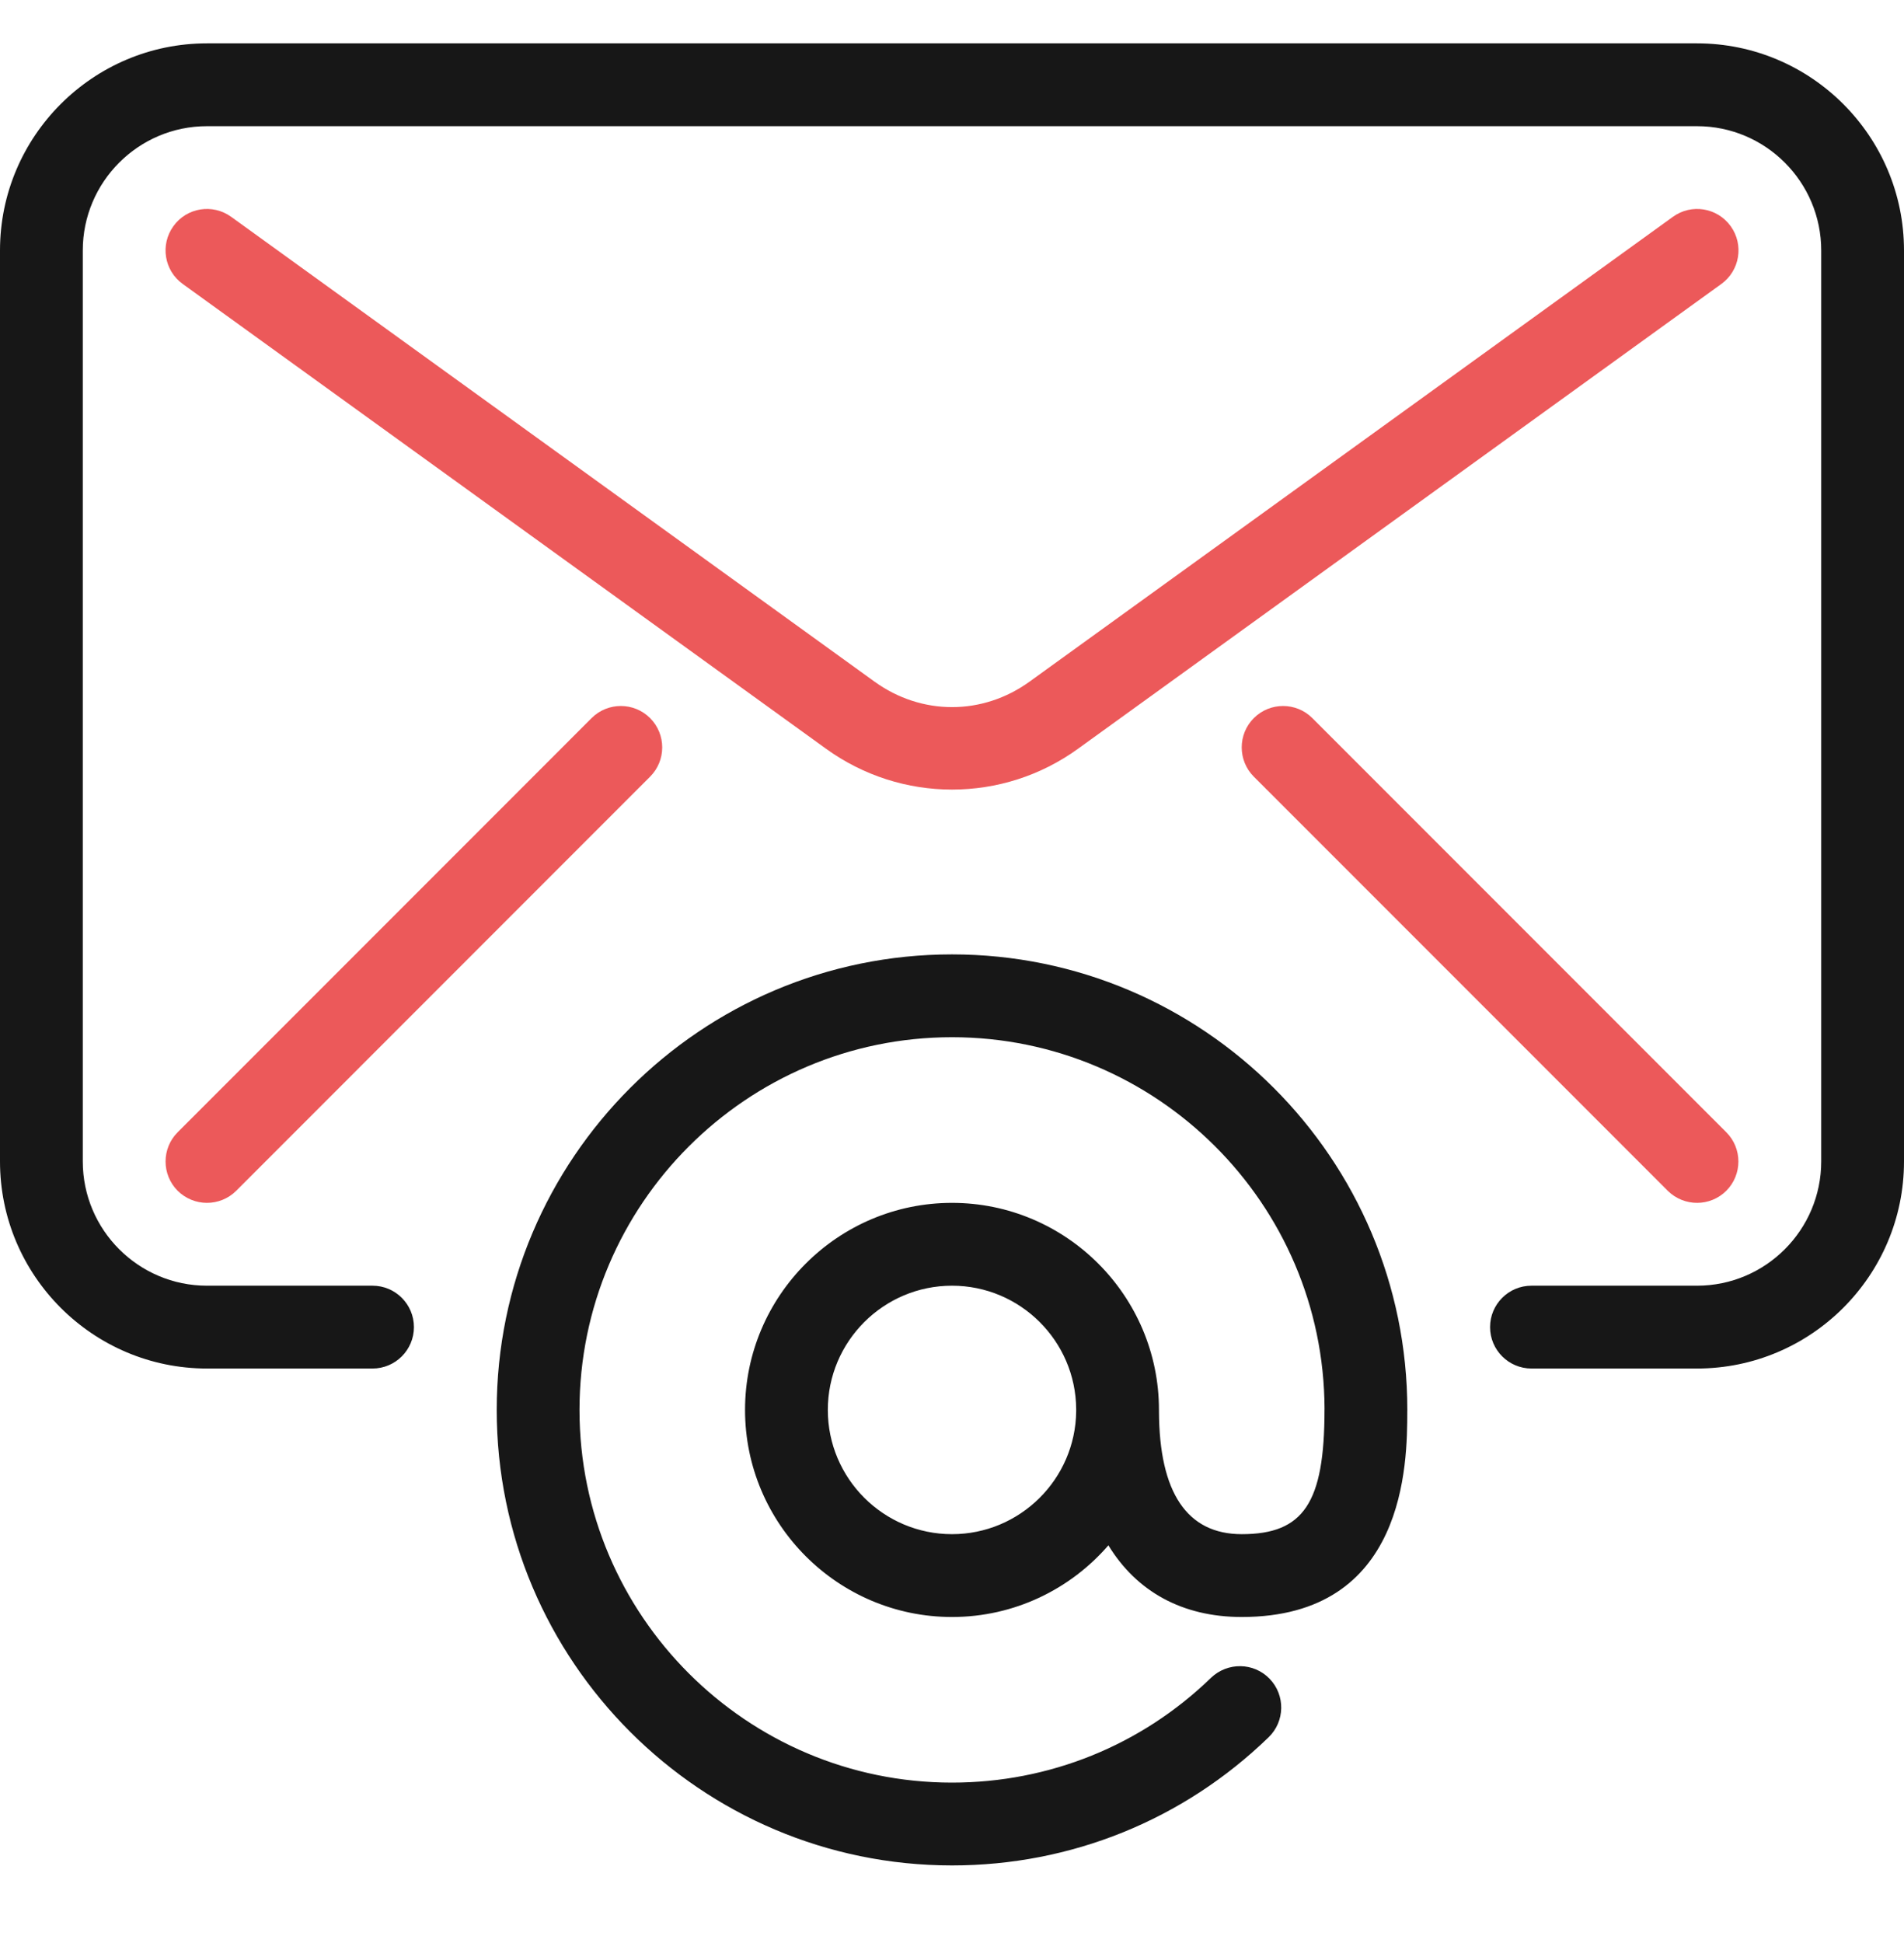
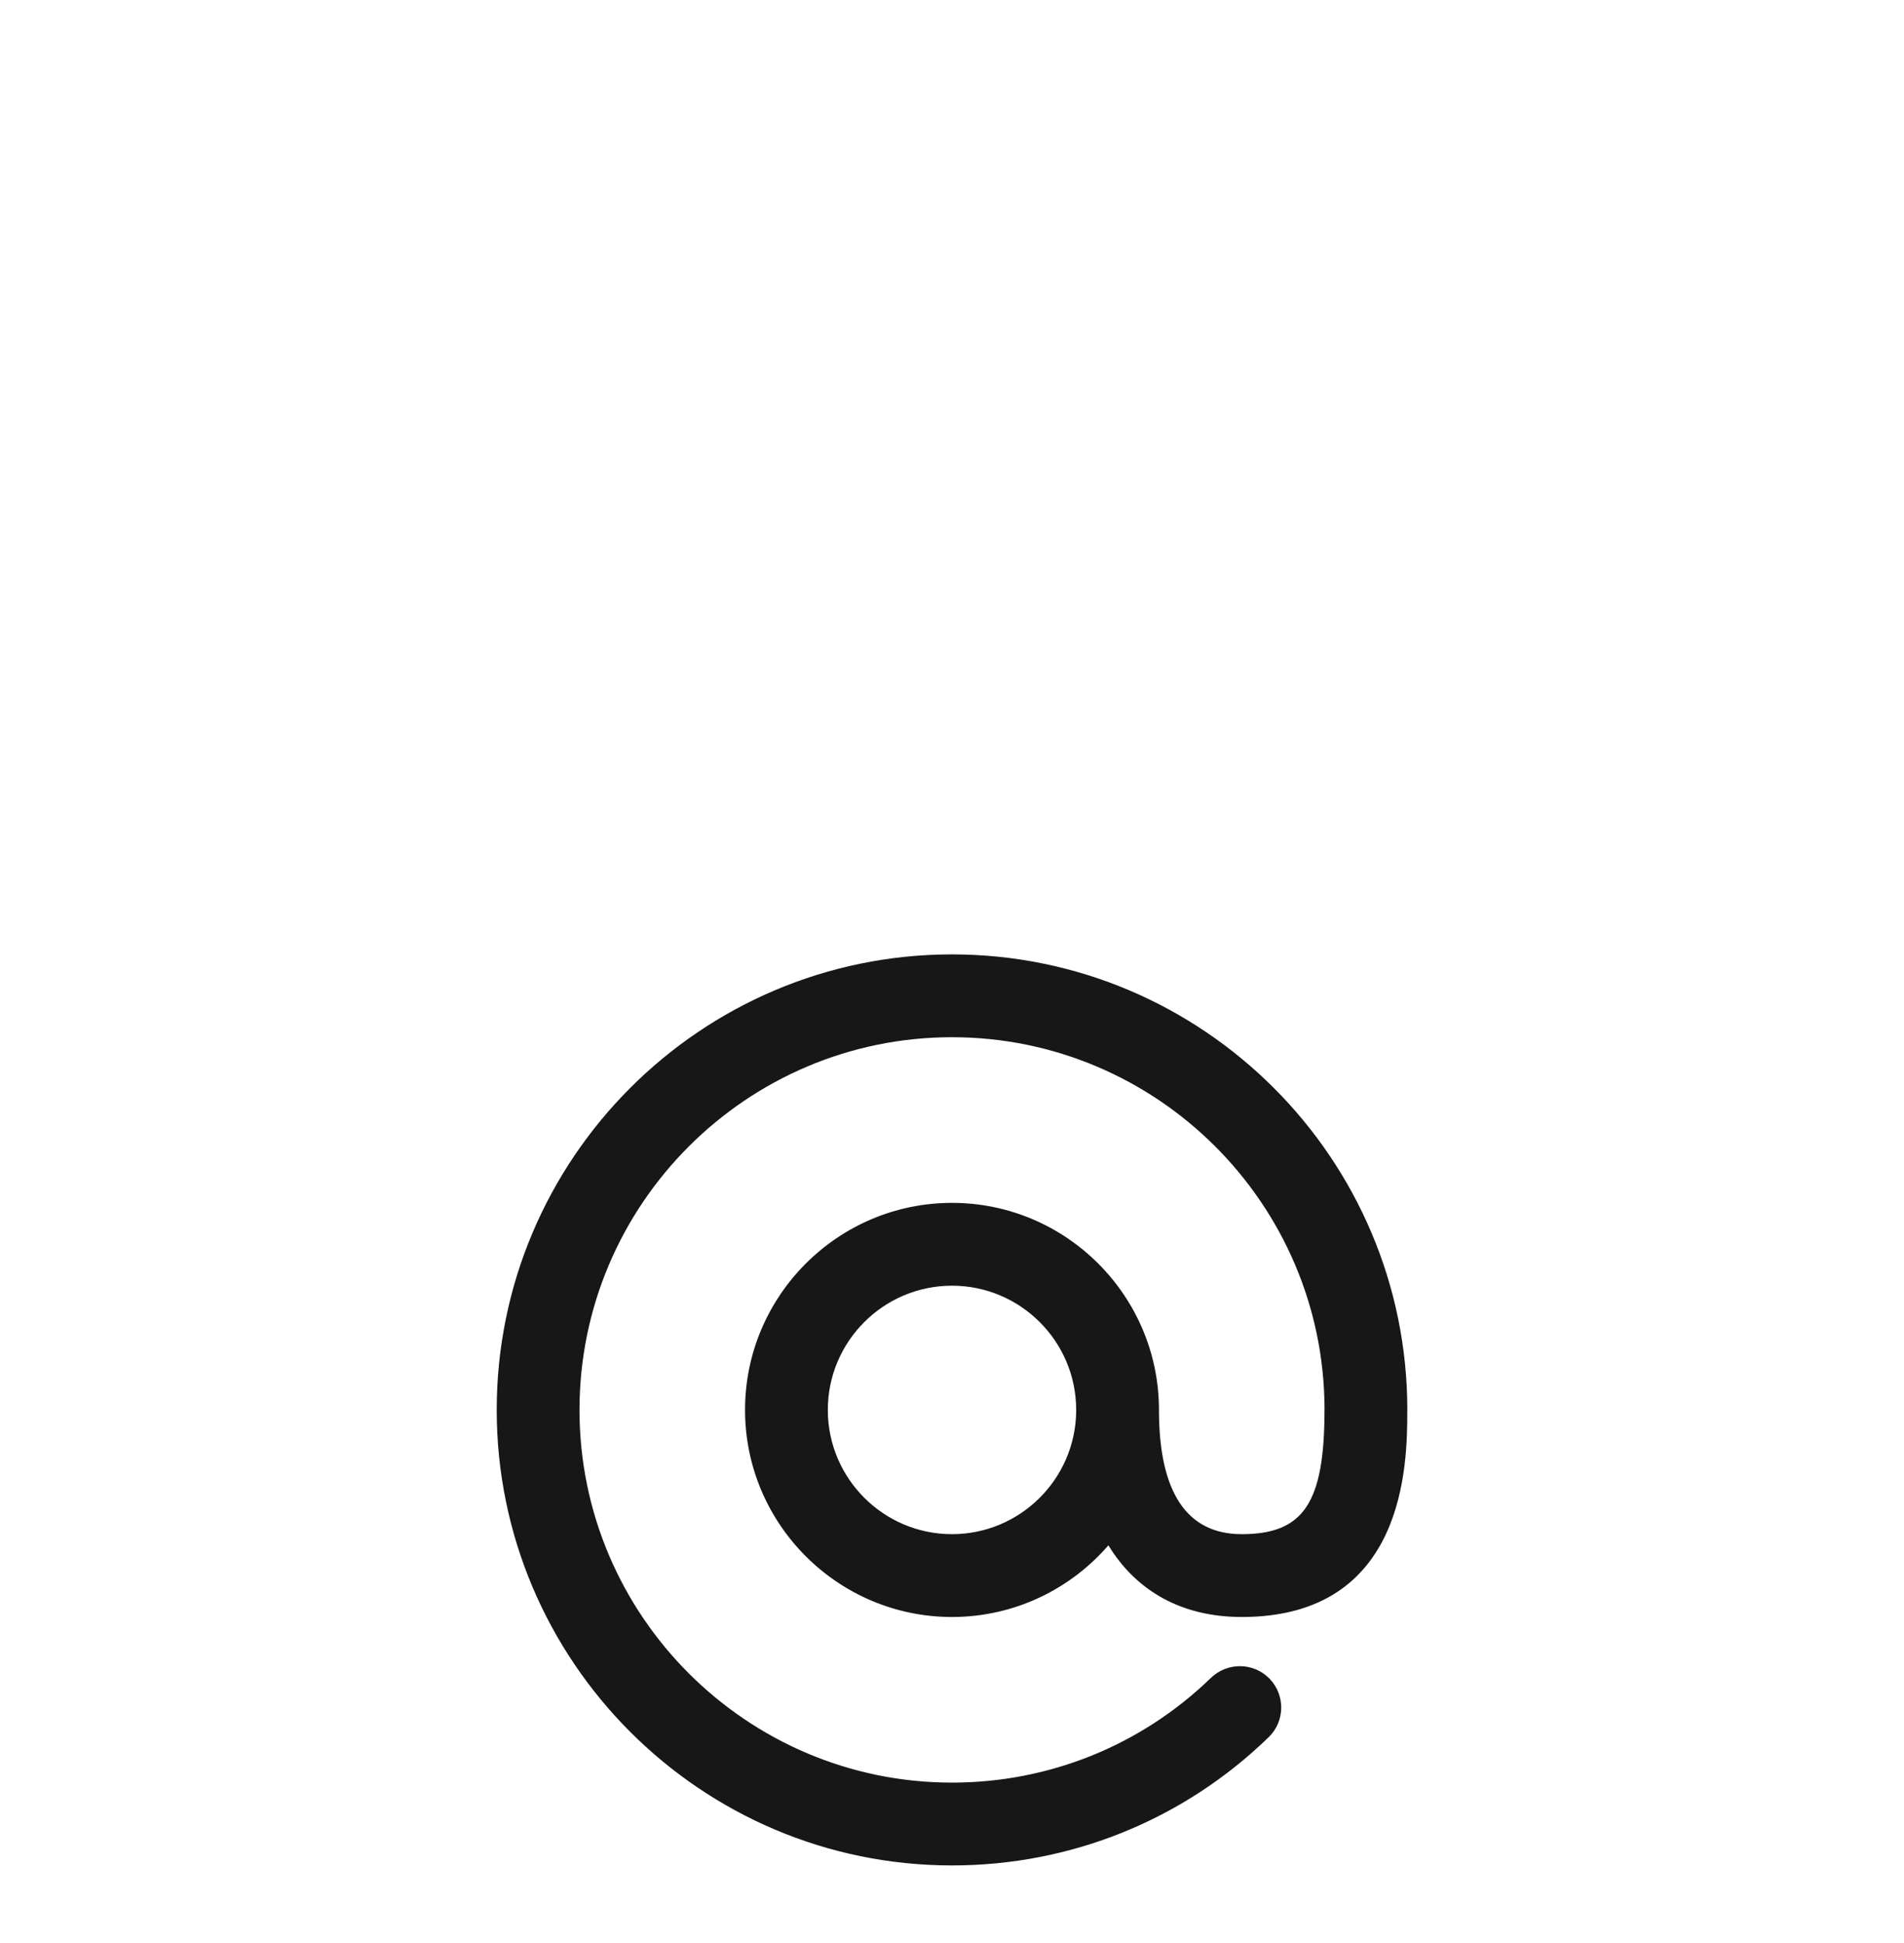
<svg xmlns="http://www.w3.org/2000/svg" width="50" height="51" viewBox="0 0 50 51" fill="none">
-   <path d="M44.565 1.138H5.435C2.439 1.138 0 3.577 0 6.573V30.486C0 33.482 2.439 35.921 5.435 35.921H9.783C10.383 35.921 10.87 35.434 10.87 34.834C10.87 34.234 10.383 33.747 9.783 33.747H5.435C3.637 33.747 2.174 32.284 2.174 30.486V6.573C2.174 4.775 3.637 3.312 5.435 3.312H44.565C46.363 3.312 47.826 4.775 47.826 6.573V30.486C47.826 32.284 46.363 33.747 44.565 33.747H40.217C39.617 33.747 39.13 34.234 39.13 34.834C39.13 35.434 39.617 35.921 40.217 35.921H44.565C47.561 35.921 50 33.482 50 30.486V6.573C50 3.577 47.561 1.138 44.565 1.138Z" fill="#171717" />
-   <path fill-rule="evenodd" clip-rule="evenodd" d="M45.448 5.936C45.096 5.449 44.417 5.338 43.93 5.692L27.039 17.89C25.802 18.784 24.2 18.784 22.963 17.89L6.072 5.692C5.583 5.338 4.904 5.449 4.554 5.936C4.202 6.423 4.311 7.103 4.798 7.453L21.689 19.651C22.678 20.366 23.839 20.725 25 20.725C26.161 20.725 27.322 20.369 28.313 19.651L45.204 7.453C45.689 7.103 45.8 6.423 45.448 5.936ZM17.072 18.849C16.648 18.425 15.959 18.425 15.535 18.849L4.666 29.719C4.242 30.142 4.242 30.832 4.666 31.256C4.879 31.466 5.157 31.573 5.435 31.573C5.713 31.573 5.992 31.466 6.203 31.256L17.072 20.386C17.496 19.962 17.496 19.273 17.072 18.849ZM34.463 18.849L45.333 29.719C45.757 30.142 45.757 30.832 45.333 31.256C45.122 31.466 44.844 31.573 44.566 31.573C44.287 31.573 44.009 31.466 43.796 31.256L32.926 20.386C32.502 19.962 32.502 19.273 32.926 18.849C33.35 18.425 34.039 18.425 34.463 18.849Z" fill="#EC595A" />
  <path fill-rule="evenodd" clip-rule="evenodd" d="M25 25.051C18.407 25.051 13.044 30.414 13.044 37.008C13.044 43.601 18.407 48.964 25 48.964C28.122 48.964 31.074 47.771 33.313 45.601C33.746 45.184 33.757 44.495 33.34 44.064C32.922 43.632 32.235 43.625 31.803 44.038C29.97 45.814 27.553 46.79 25 46.79C19.607 46.79 15.218 42.401 15.218 37.008C15.218 31.614 19.607 27.225 25 27.225C30.383 27.225 34.765 31.596 34.783 36.975C34.783 36.986 34.782 36.997 34.782 37.008C34.782 39.447 34.235 40.269 32.609 40.269C31.174 40.269 30.443 39.183 30.435 37.045C30.435 37.033 30.435 37.02 30.435 37.008C30.435 34.012 27.996 31.573 25 31.573C22.005 31.573 19.565 34.012 19.565 37.008C19.565 40.003 22.005 42.443 25 42.443C26.638 42.443 28.11 41.713 29.107 40.562C29.847 41.774 31.048 42.443 32.609 42.443C36.92 42.443 36.956 38.42 36.956 37.042C36.957 37.031 36.957 37.019 36.957 37.008C36.957 30.414 31.594 25.051 25 25.051ZM28.261 36.985C28.261 36.993 28.261 37 28.261 37.008C28.261 37.021 28.261 37.034 28.261 37.047C28.24 38.827 26.785 40.269 25 40.269C23.202 40.269 21.739 38.806 21.739 37.008C21.739 35.21 23.202 33.747 25 33.747C26.791 33.747 28.249 35.198 28.261 36.985Z" fill="#171717" />
</svg>